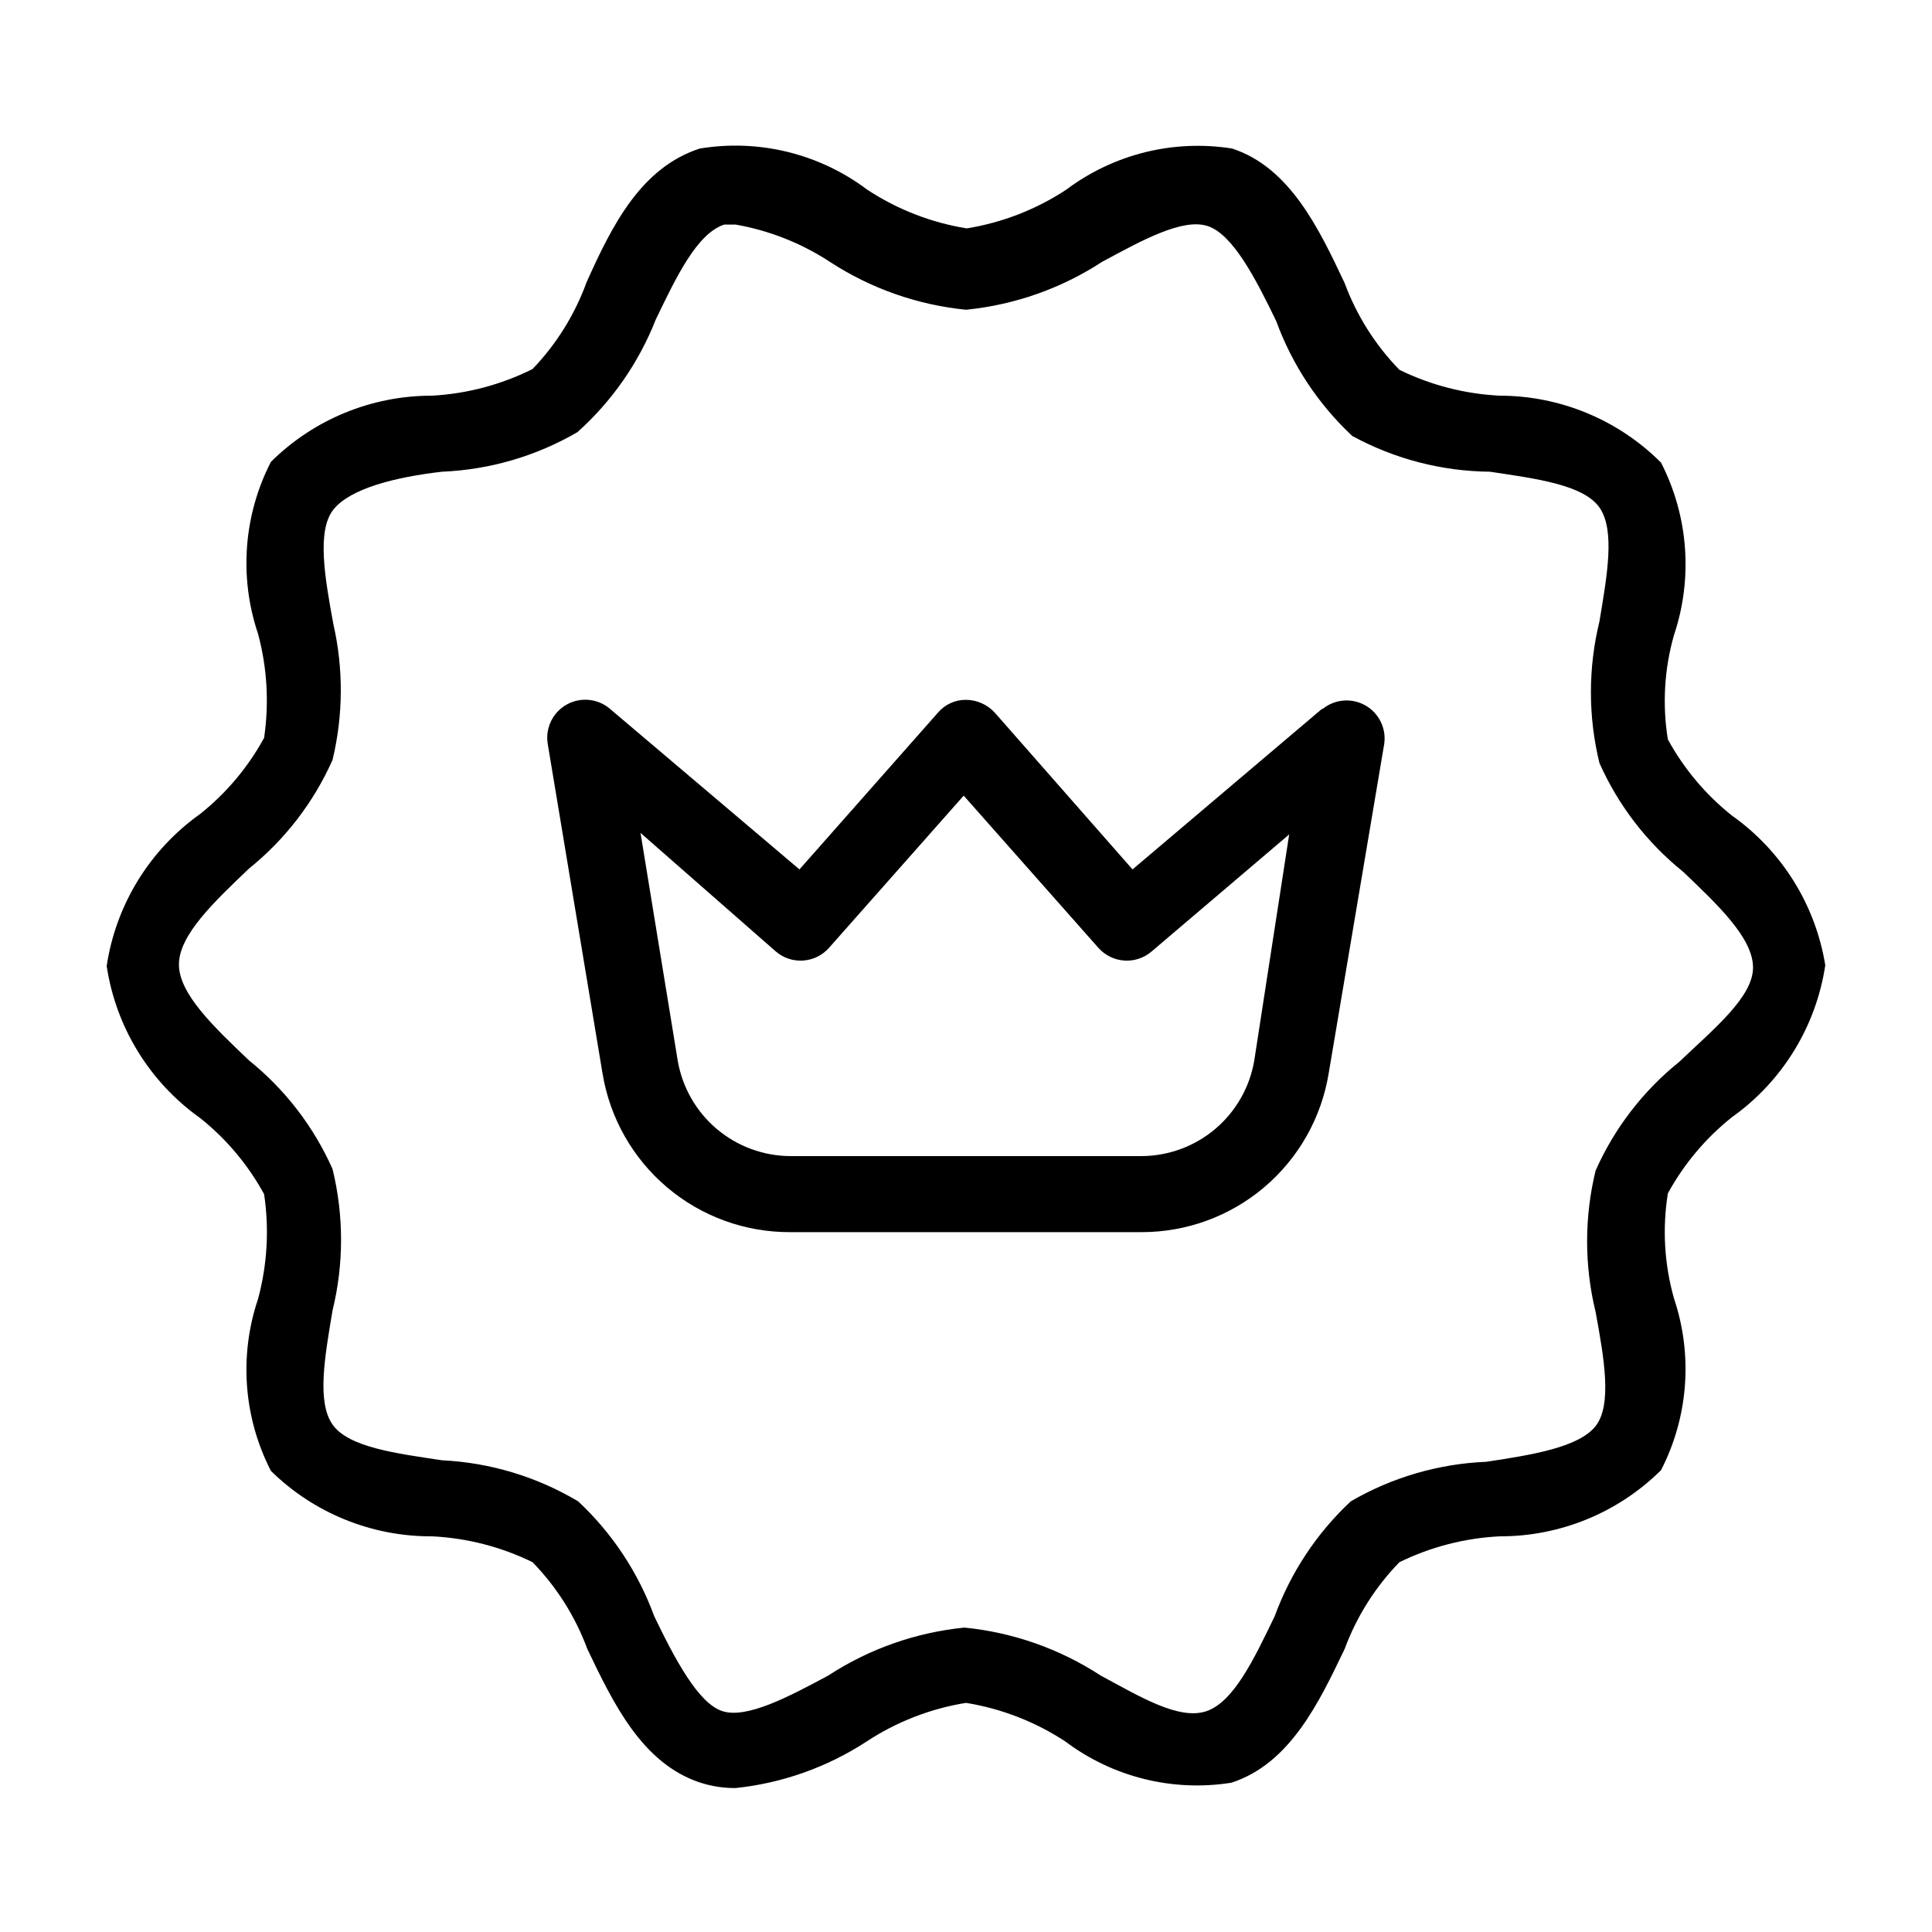
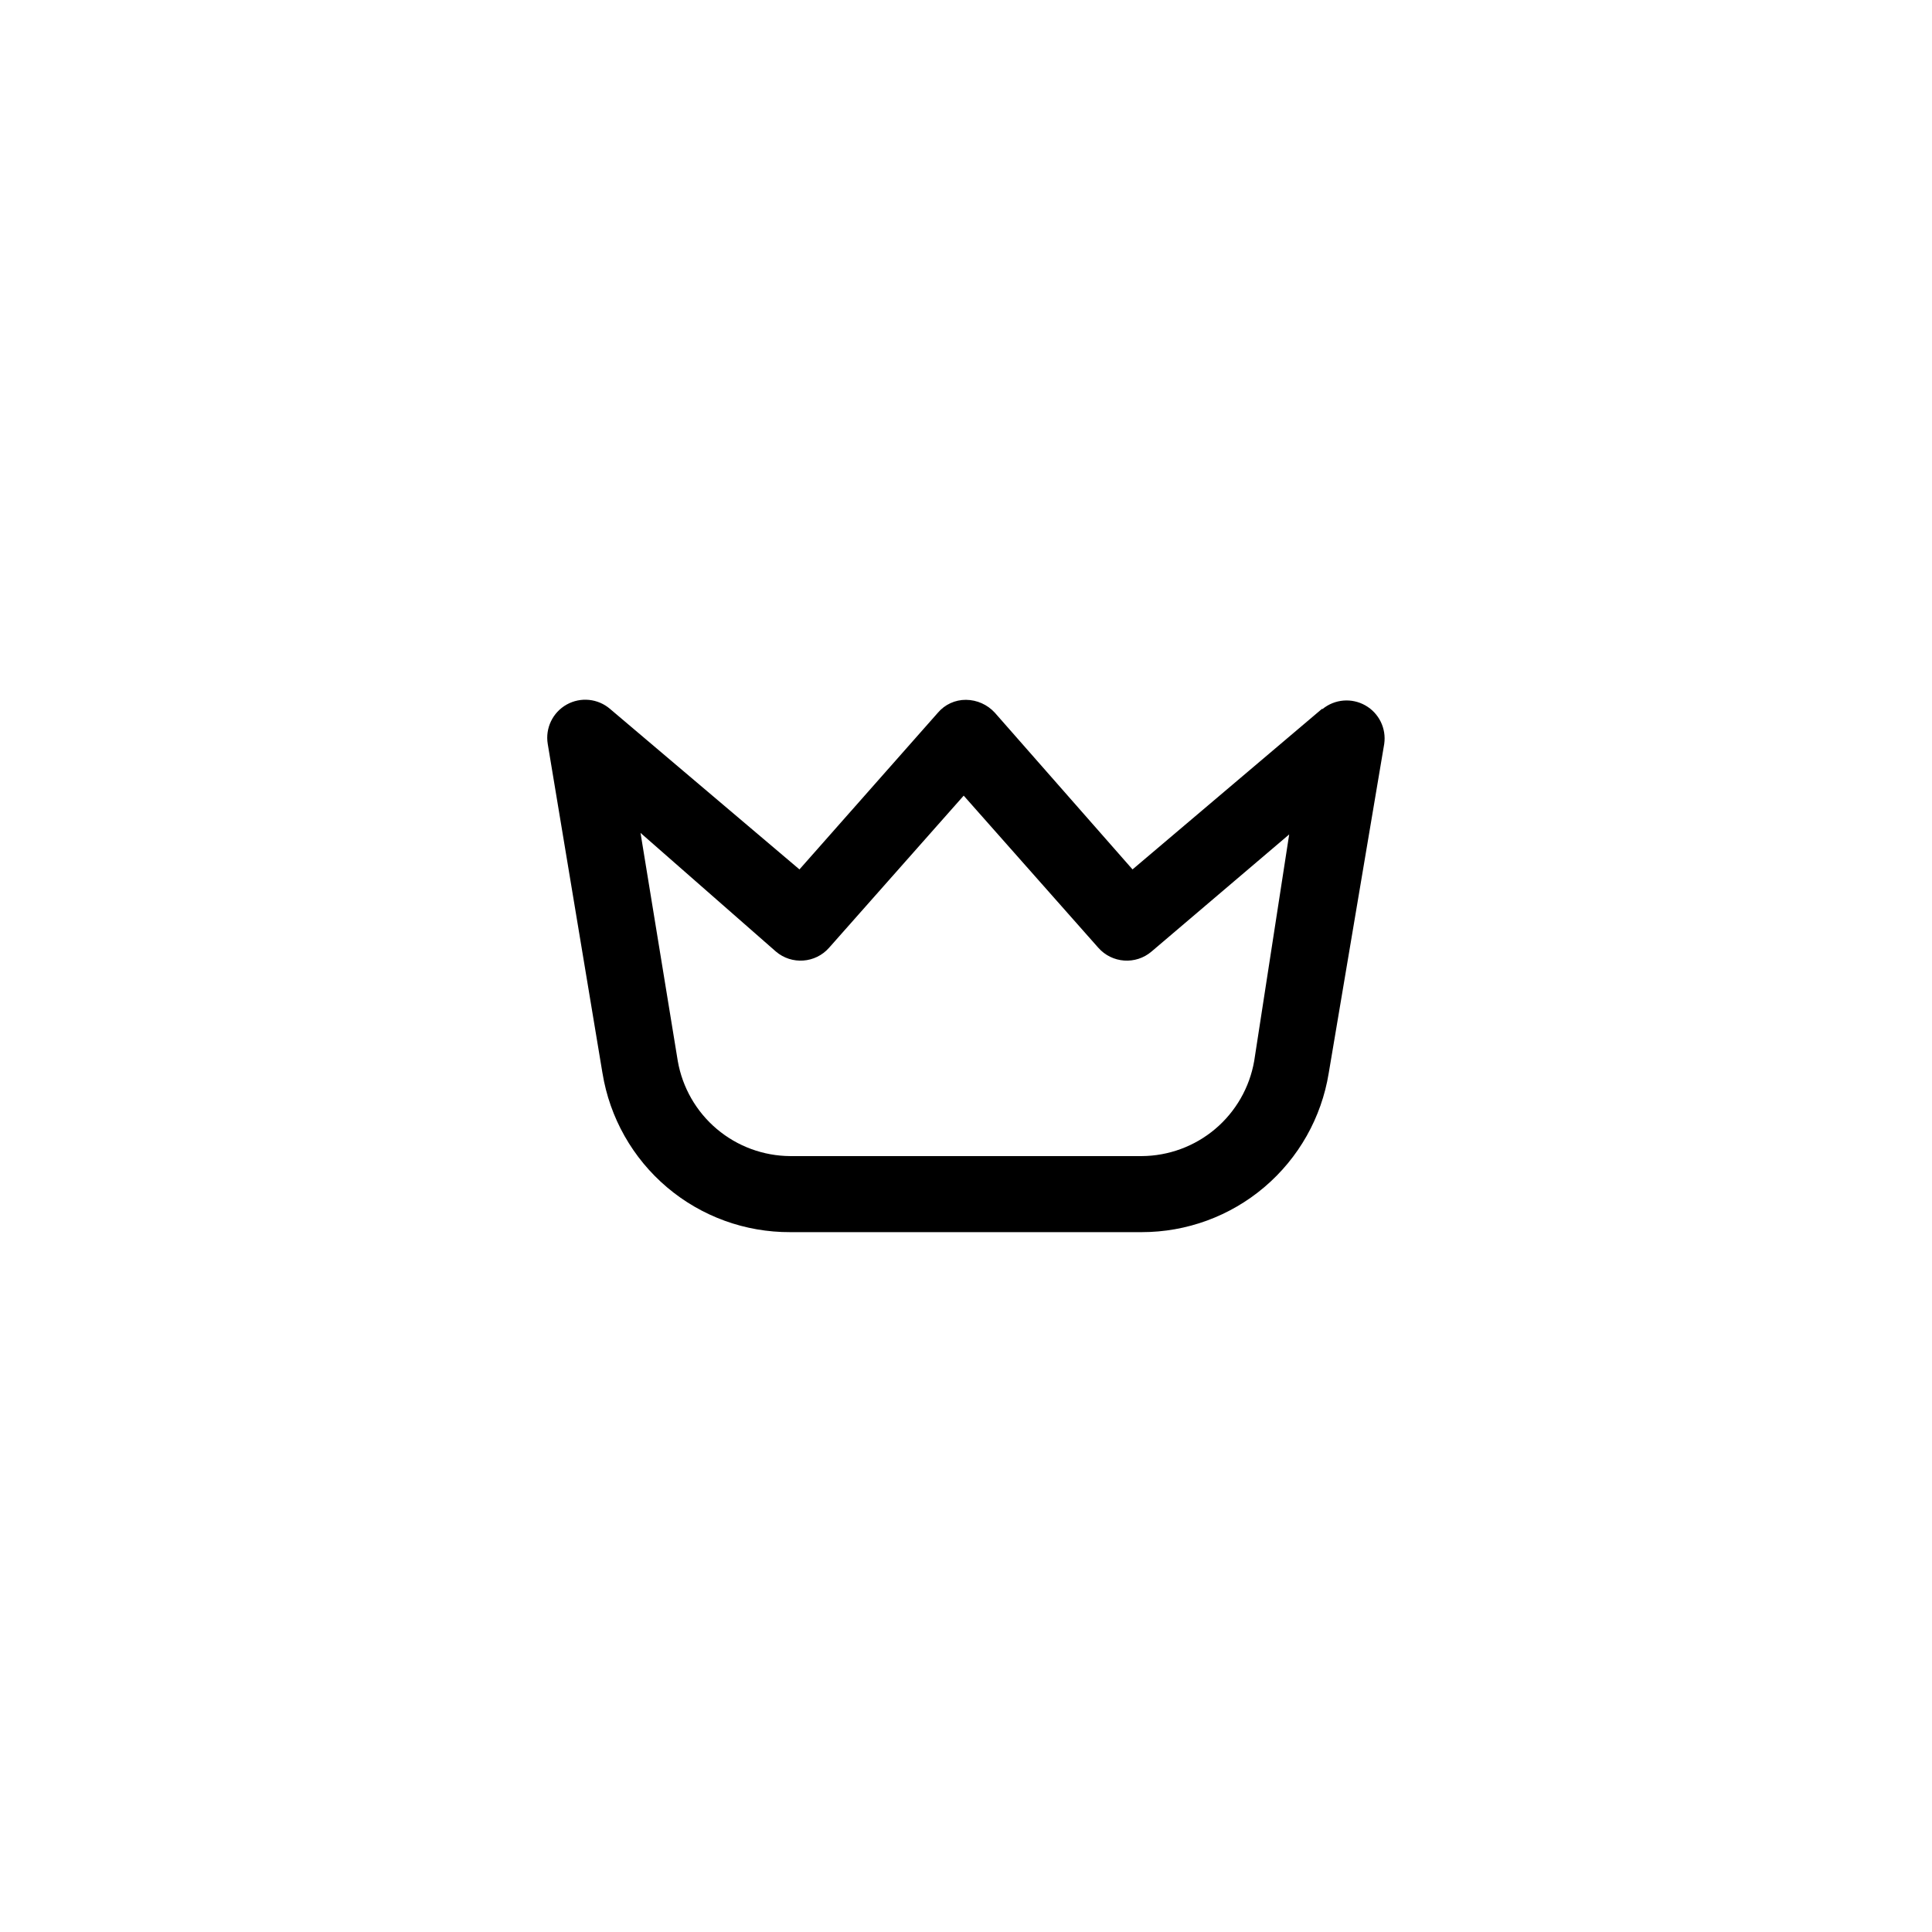
<svg xmlns="http://www.w3.org/2000/svg" fill="#000000" width="800px" height="800px" version="1.1" viewBox="144 144 512 512">
  <g>
-     <path d="m602.93 360.1c-6.926-5.527-12.68-12.379-16.93-20.152-1.492-9.211-0.941-18.637 1.613-27.609 5.07-15.086 3.836-31.582-3.426-45.746-11.328-11.34-26.695-17.719-42.723-17.734-9.242-0.453-18.293-2.785-26.602-6.852-6.391-6.559-11.332-14.387-14.512-22.973-6.852-14.512-14.508-30.633-29.824-35.672-15.512-2.465-31.363 1.461-43.93 10.883-7.977 5.254-16.973 8.758-26.402 10.277-9.426-1.52-18.426-5.023-26.398-10.277-12.672-9.531-28.691-13.461-44.336-10.883-15.516 5.039-23.176 20.152-30.027 35.469-3.117 8.57-7.992 16.395-14.309 22.973-8.293 4.137-17.344 6.539-26.602 7.055-16-0.039-31.363 6.266-42.723 17.531-7.25 14.098-8.484 30.523-3.426 45.547 2.426 8.992 2.977 18.391 1.613 27.609-4.25 7.773-10.004 14.625-16.93 20.152-13.395 9.508-22.344 24.059-24.785 40.305 2.441 16.242 11.391 30.793 24.785 40.305 6.926 5.523 12.68 12.375 16.93 20.152 1.391 9.281 0.84 18.75-1.613 27.809-5.059 15.02-3.824 31.449 3.426 45.543 11.395 11.195 26.754 17.426 42.723 17.332 9.242 0.453 18.293 2.785 26.602 6.852 6.391 6.559 11.332 14.387 14.512 22.977 6.852 14.309 14.508 30.43 30.027 35.469v-0.004c2.996 0.961 6.125 1.438 9.27 1.414 12.363-1.293 24.246-5.508 34.66-12.293 7.977-5.258 16.973-8.758 26.402-10.281 9.426 1.523 18.426 5.023 26.398 10.281 12.566 9.422 28.418 13.348 43.934 10.879 15.516-5.039 23.176-21.16 30.027-35.469l-0.004 0.004c3.18-8.59 8.121-16.418 14.512-22.977 8.309-4.066 17.359-6.398 26.602-6.852 16 0.039 31.363-6.266 42.723-17.531 7.25-14.094 8.484-30.523 3.426-45.547-2.551-9.043-3.102-18.531-1.613-27.809 4.25-7.773 10.004-14.625 16.93-20.152 13.395-9.508 22.344-24.059 24.785-40.305-2.594-16.023-11.527-30.332-24.785-39.699zm-13.906 65.293c-9.578 7.703-17.18 17.582-22.168 28.816-3.008 12.316-3.008 25.172 0 37.484 2.215 12.09 4.434 24.586 0 30.23s-16.93 7.656-29.02 9.473v-0.004c-12.629 0.527-24.941 4.125-35.871 10.48-9.012 8.422-15.914 18.848-20.152 30.43-5.441 11.285-10.883 22.773-18.137 25.191-7.254 2.418-17.531-3.828-28.012-9.473-10.832-7.062-23.203-11.418-36.074-12.695-12.867 1.277-25.238 5.633-36.07 12.695-10.48 5.644-21.562 11.488-28.012 9.473-6.449-2.016-12.695-13.906-18.137-25.191-4.238-11.582-11.141-22.008-20.152-30.43-10.953-6.527-23.34-10.266-36.074-10.883-12.09-1.812-24.789-3.426-29.02-9.473-4.231-6.047-2.016-18.137 0-30.23v0.004c3.008-12.312 3.008-25.172 0-37.484-4.988-11.234-12.59-21.113-22.168-28.816-9.07-8.664-18.539-17.531-18.539-25.391s9.473-16.727 18.539-25.391v-0.004c9.578-7.703 17.18-17.582 22.168-28.816 2.848-11.848 2.918-24.195 0.203-36.074-2.215-12.09-4.434-24.586 0-30.23 4.434-5.641 16.523-8.664 28.816-10.074 12.633-0.527 24.945-4.121 35.871-10.48 9.152-8.184 16.262-18.398 20.758-29.824 5.441-11.285 10.883-22.773 18.137-25.191h3.023c8.914 1.559 17.418 4.918 24.988 9.875 10.832 7.066 23.203 11.418 36.074 12.695 12.867-1.277 25.238-5.629 36.07-12.695 10.48-5.644 21.363-11.688 28.012-9.473 6.648 2.215 12.695 13.906 18.137 25.191 4.238 11.586 11.141 22.008 20.152 30.43 11.199 6.102 23.727 9.352 36.477 9.473 12.09 1.812 24.789 3.426 29.02 9.473 4.231 6.047 2.016 18.137 0 30.23v-0.004c-3.008 12.316-3.008 25.172 0 37.484 4.988 11.234 12.59 21.113 22.168 28.816 9.07 8.664 18.539 17.531 18.539 25.391 0 7.863-10.477 16.328-19.547 24.992z" />
    <path d="m494.31 331.88-50.18 42.523-36.477-41.516c-1.965-2.156-4.738-3.398-7.656-3.426-2.871-0.02-5.606 1.234-7.457 3.426l-36.676 41.516-50.184-42.523c-3.211-2.769-7.812-3.234-11.512-1.16-3.699 2.078-5.703 6.246-5.012 10.43l14.508 87.262h0.004c1.918 11.797 7.988 22.523 17.113 30.246s20.707 11.93 32.66 11.871h93.105c11.918 0.012 23.453-4.219 32.535-11.938 9.086-7.719 15.125-18.414 17.039-30.18l14.711-87.262c0.598-4.106-1.387-8.16-4.996-10.207-3.609-2.051-8.105-1.68-11.328 0.938zm-17.938 93.305c-1.227 7.031-4.887 13.406-10.34 18.012-5.453 4.602-12.348 7.144-19.484 7.18h-93.105c-7.137-0.035-14.031-2.578-19.484-7.18-5.449-4.606-9.109-10.98-10.34-18.012l-9.875-60.457 35.871 31.438c4.188 3.578 10.469 3.129 14.105-1.008l35.668-40.305 35.668 40.305h0.004c3.637 4.137 9.922 4.586 14.109 1.008l36.477-31.035z" />
  </g>
</svg>